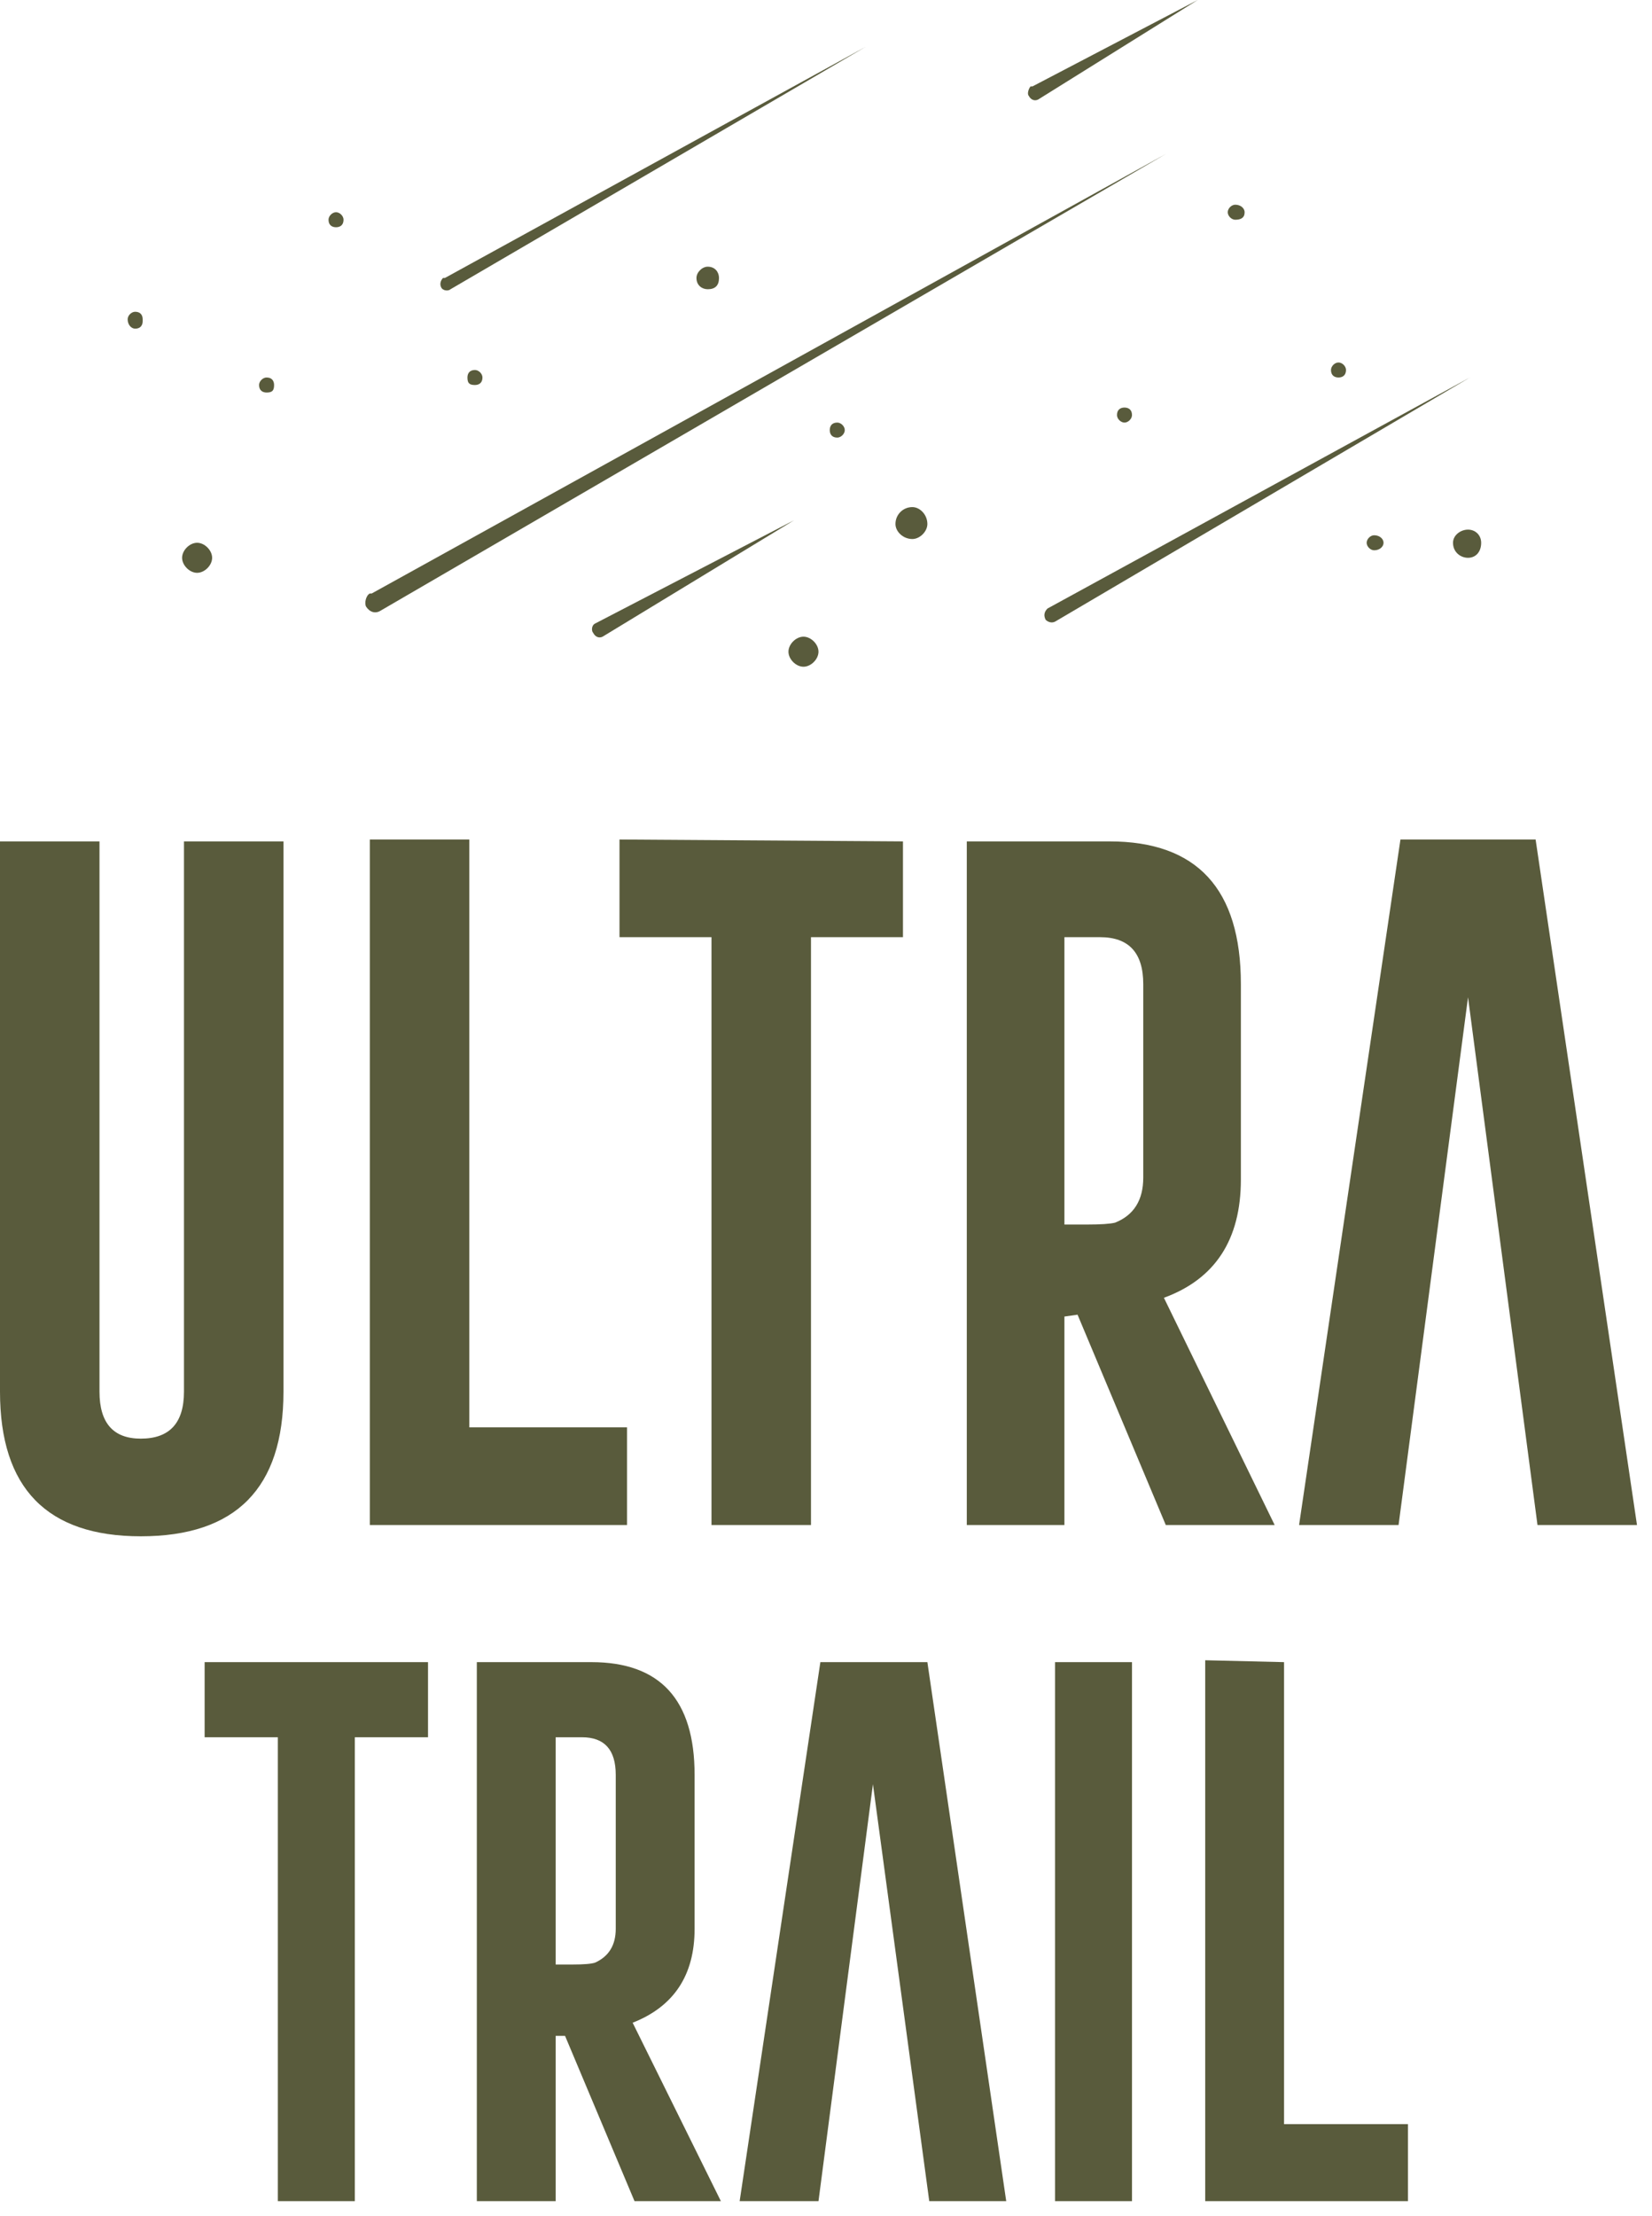
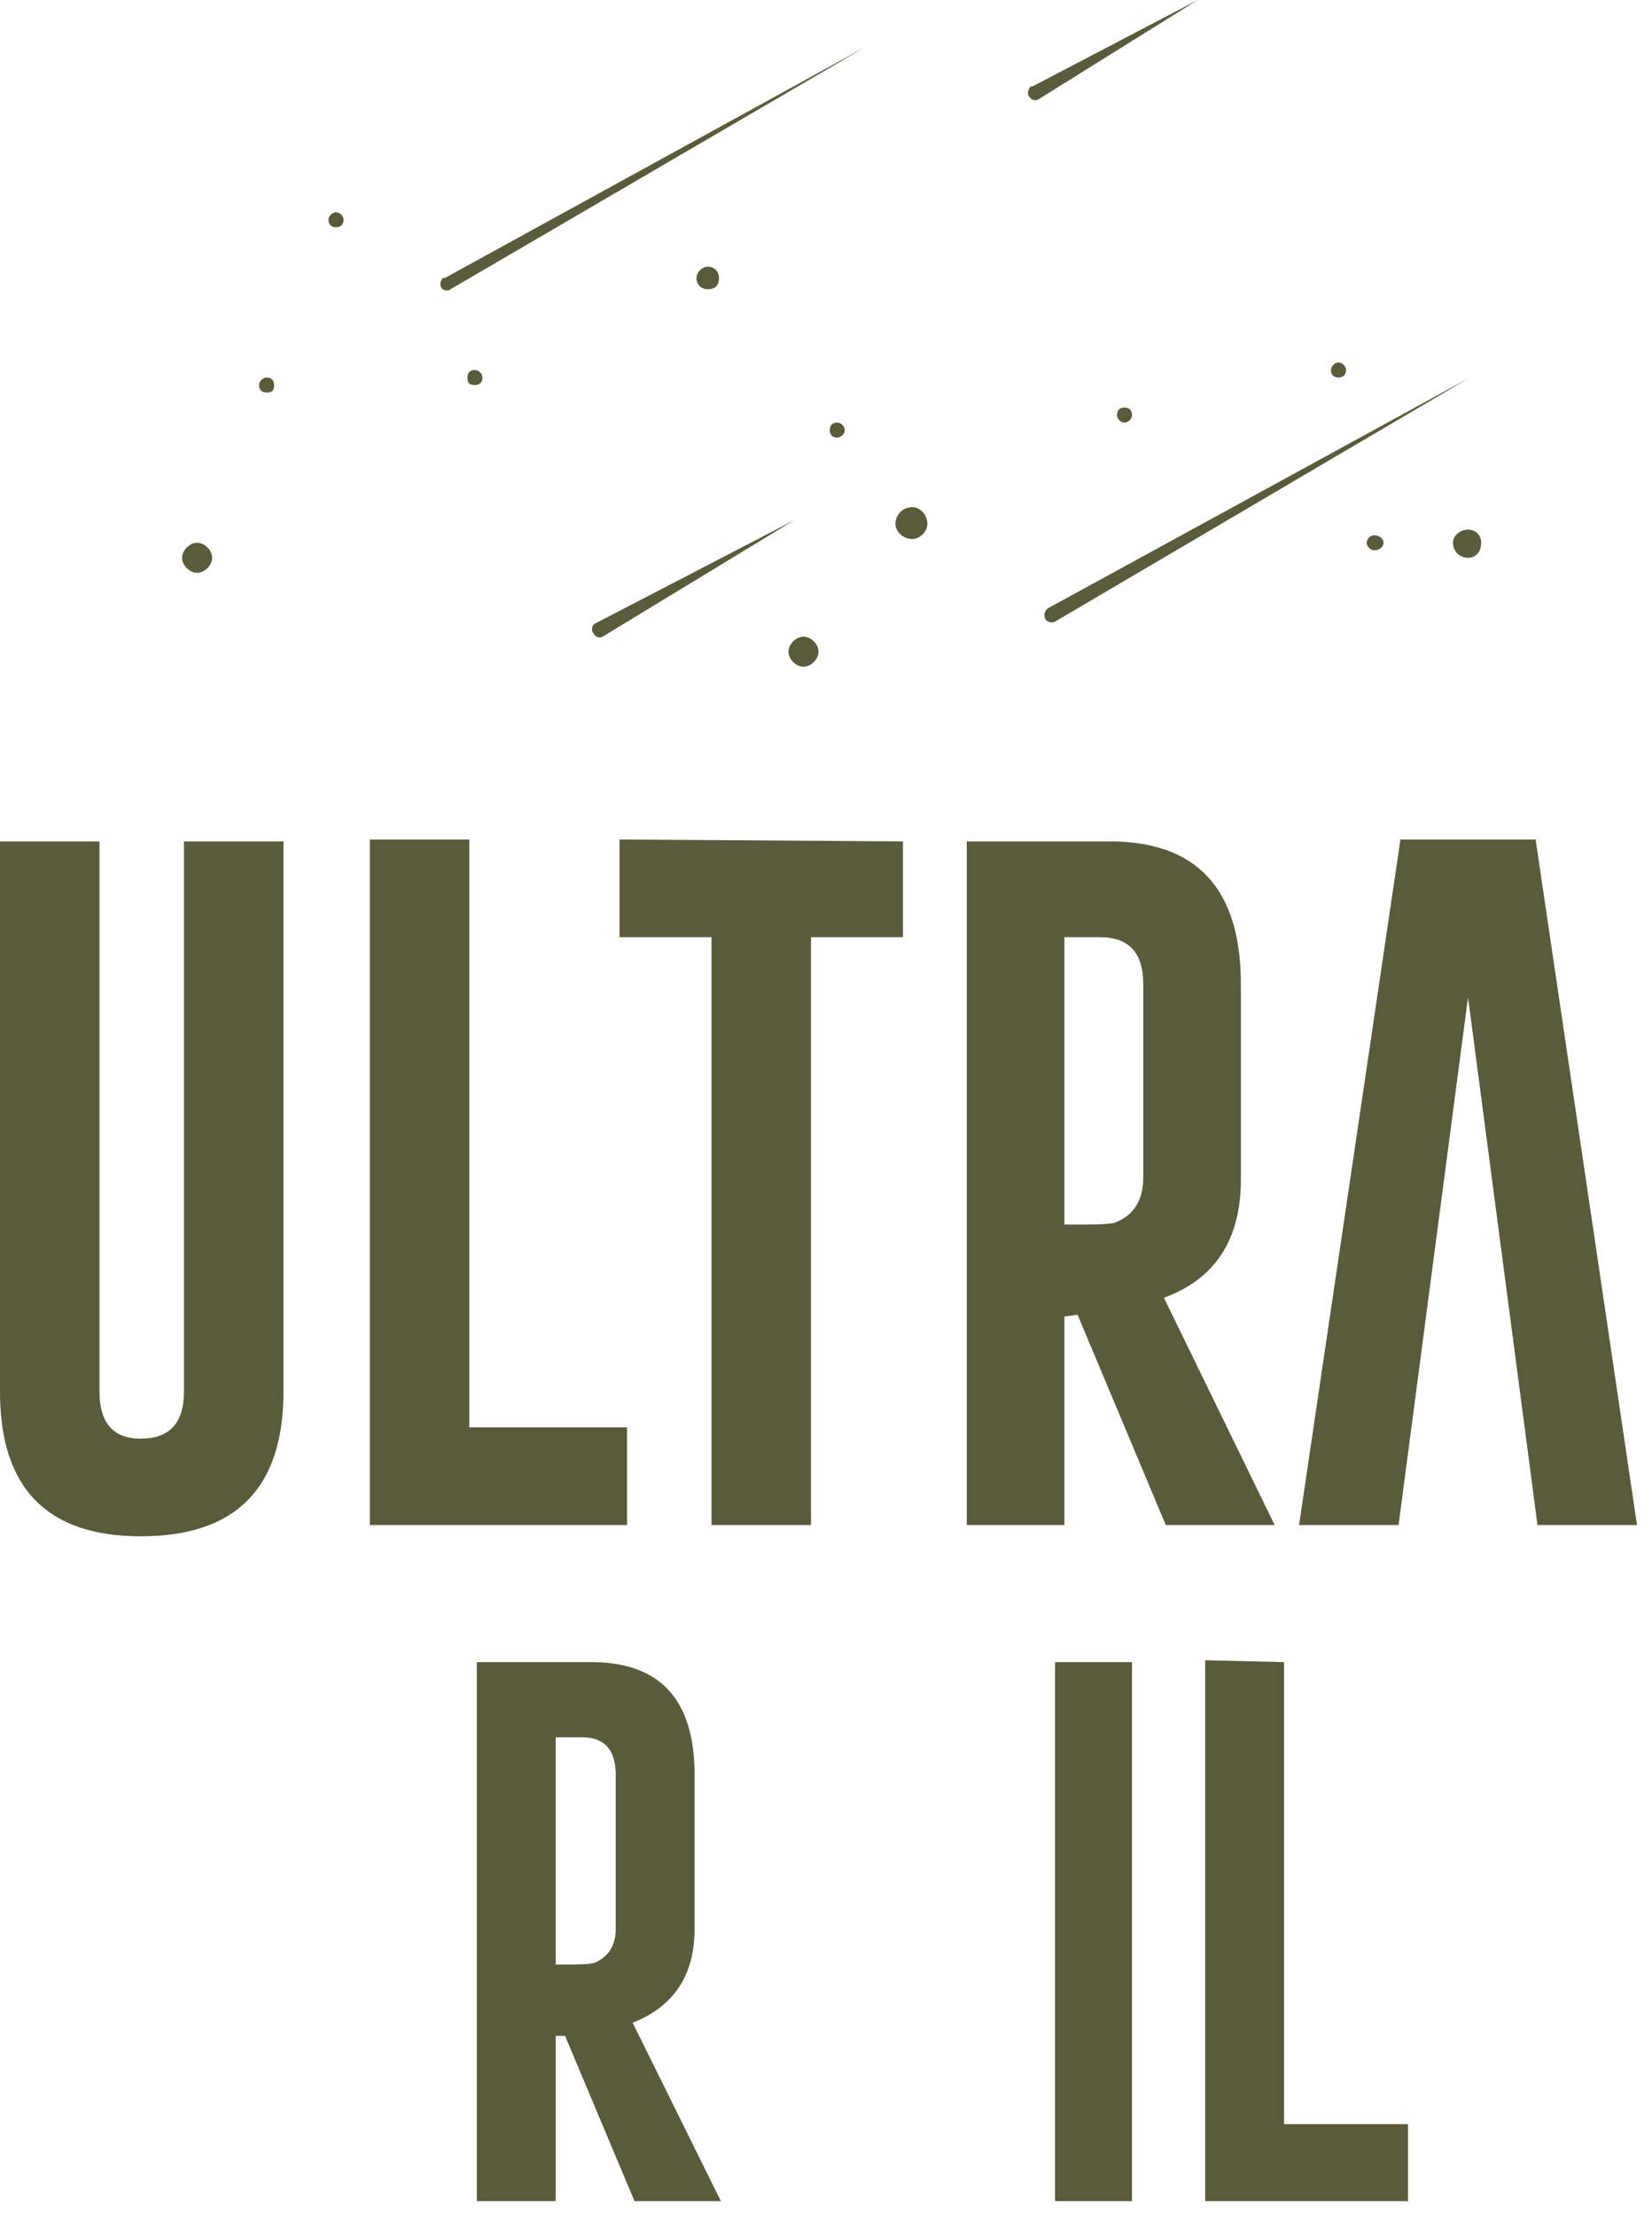
<svg xmlns="http://www.w3.org/2000/svg" viewBox="0 0 88 118" width="88" height="118">
  <style>.a{fill:#595b3c}</style>
  <path class="a" d="m23.7 14.8l22.4-12.3-22.1 12.9c-0.1 0.1-0.4 0.1-0.5-0.1-0.1-0.2 0-0.4 0.1-0.5q0 0 0.1 0z" />
  <path class="a" d="m55.8 32.4l22.5-12.3-22.1 13c-0.2 0.1-0.4 0-0.5-0.1-0.1-0.2-0.1-0.4 0.1-0.6q0 0 0 0z" />
  <path class="a" d="m31.7 33.2l10.6-5.5-10.2 6.2c-0.2 0.1-0.4 0-0.5-0.2-0.1-0.1-0.1-0.4 0.1-0.5q0 0 0 0z" />
  <path class="a" d="m55 4.6l8.8-4.6-8.5 5.3c-0.2 0.1-0.4 0-0.5-0.2-0.1-0.1 0-0.4 0.1-0.5q0 0 0 0z" />
-   <path class="a" d="m19.8 31.6l42.3-23.4-41.8 24.3c-0.3 0.2-0.6 0.1-0.8-0.2-0.1-0.2 0-0.6 0.2-0.7q0 0 0 0z" />
  <path fill-rule="evenodd" class="a" d="m78.9 28.9c0 0.5-0.3 0.8-0.7 0.8-0.4 0-0.8-0.3-0.8-0.8 0-0.4 0.4-0.7 0.8-0.7 0.4 0 0.7 0.3 0.7 0.7z" />
  <path fill-rule="evenodd" class="a" d="m60.3 22.1c0 0.2-0.2 0.4-0.4 0.4-0.2 0-0.4-0.2-0.4-0.4 0-0.3 0.2-0.4 0.4-0.4 0.2 0 0.4 0.1 0.4 0.4z" />
  <path fill-rule="evenodd" class="a" d="m71.7 19.7c0 0.3-0.2 0.4-0.4 0.4-0.2 0-0.4-0.1-0.4-0.4 0-0.2 0.2-0.4 0.4-0.4 0.2 0 0.4 0.2 0.4 0.4z" />
  <path fill-rule="evenodd" class="a" d="m73.7 28.9c0 0.2-0.2 0.4-0.5 0.4-0.2 0-0.4-0.2-0.4-0.4 0-0.2 0.2-0.4 0.4-0.4 0.3 0 0.5 0.2 0.5 0.4z" />
-   <path fill-rule="evenodd" class="a" d="m66.3 11.3c0 0.3-0.2 0.4-0.5 0.4-0.2 0-0.4-0.2-0.4-0.4 0-0.2 0.2-0.4 0.4-0.4 0.3 0 0.5 0.2 0.5 0.4z" />
-   <path fill-rule="evenodd" class="a" d="m49.4 27.9c0 0.4-0.4 0.8-0.8 0.8-0.5 0-0.9-0.4-0.9-0.8 0-0.5 0.4-0.9 0.9-0.9 0.4 0 0.8 0.4 0.8 0.9z" />
+   <path fill-rule="evenodd" class="a" d="m49.4 27.9c0 0.4-0.4 0.8-0.8 0.8-0.5 0-0.9-0.4-0.9-0.8 0-0.5 0.4-0.9 0.9-0.9 0.4 0 0.8 0.4 0.8 0.9" />
  <path fill-rule="evenodd" class="a" d="m11.3 29.7c0 0.4-0.4 0.8-0.8 0.8-0.4 0-0.8-0.4-0.8-0.8 0-0.4 0.4-0.8 0.8-0.8 0.4 0 0.8 0.4 0.8 0.8z" />
  <path fill-rule="evenodd" class="a" d="m43.6 34.7c0 0.4-0.4 0.8-0.8 0.8-0.4 0-0.8-0.4-0.8-0.8 0-0.4 0.4-0.8 0.8-0.8 0.4 0 0.8 0.4 0.8 0.8z" />
  <path fill-rule="evenodd" class="a" d="m38.3 14.8c0 0.4-0.2 0.6-0.6 0.6-0.3 0-0.6-0.2-0.6-0.6 0-0.3 0.3-0.6 0.6-0.6 0.4 0 0.6 0.3 0.6 0.6z" />
  <path fill-rule="evenodd" class="a" d="m25.7 20.1c0 0.3-0.2 0.4-0.4 0.4-0.3 0-0.4-0.1-0.4-0.4 0-0.2 0.1-0.4 0.4-0.4 0.2 0 0.4 0.2 0.4 0.4z" />
-   <path fill-rule="evenodd" class="a" d="m7.6 17.1c0 0.2-0.1 0.4-0.4 0.4-0.2 0-0.4-0.2-0.4-0.5 0-0.2 0.2-0.4 0.4-0.4 0.3 0 0.4 0.2 0.4 0.4z" />
  <path fill-rule="evenodd" class="a" d="m14.6 20.5c0 0.3-0.1 0.4-0.4 0.4-0.2 0-0.4-0.1-0.4-0.4 0-0.2 0.2-0.4 0.4-0.4 0.3 0 0.4 0.2 0.4 0.4z" />
  <path fill-rule="evenodd" class="a" d="m45 22.9c0 0.2-0.2 0.4-0.4 0.4-0.3 0-0.4-0.2-0.4-0.4 0-0.2 0.1-0.4 0.4-0.4 0.2 0 0.4 0.2 0.4 0.4z" />
  <path fill-rule="evenodd" class="a" d="m18.3 11.7c0 0.3-0.2 0.4-0.4 0.4-0.2 0-0.4-0.1-0.4-0.4 0-0.2 0.2-0.4 0.4-0.4 0.2 0 0.4 0.2 0.4 0.4z" />
  <path class="a" d="m15.1 74.1q0 7.7-7.6 7.7-7.5 0-7.5-7.7v-29.3h5.3v29.3q0 2.5 2.2 2.5 2.3 0 2.3-2.5v-29.3h5.3z" />
  <path class="a" d="m19.7 81.2v-36.5h5.3v31.3h8.4v5.2h-13.6z" />
  <path class="a" d="m48.1 44.8v5.1h-4.9v31.3h-5.3v-31.3h-4.9v-5.2z" />
  <path class="a" d="m51.5 44.8h7.6q7 0 7 7.6v10.4q0 4.8-4.1 6.3l5.9 12.1h-5.8l-4.7-11.2-0.7 0.1v11.1h-5.2c0 0 0-36.4 0-36.4zm5.2 5.1v15.3h1.2q1.1 0 1.5-0.1 1.5-0.6 1.5-2.4v-10.3q0-2.5-2.3-2.5c0 0-1.9 0-1.9 0z" />
  <path class="a" d="m78.2 53.1l-3.7 28.1h-5.3l5.4-36.5h7.2l5.4 36.5h-5.3z" />
-   <path class="a" d="m22.8 88.5v4h-3.9v24.7h-4.1v-24.7h-3.9v-4z" />
  <path class="a" d="m25.4 88.5h6.1q5.5 0 5.5 6v8.2q0 3.7-3.3 5l4.7 9.5h-4.6l-3.7-8.8h-0.5v8.8h-4.2v-28.7zm4.2 4v12.1h0.9q0.9 0 1.2-0.1 1.1-0.5 1.1-1.8v-8.2q0-2-1.8-2z" />
-   <path class="a" d="m46.5 95l-2.9 22.2h-4.2l4.3-28.7h5.7l4.2 28.7h-4.1z" />
  <path class="a" d="m56.2 88.5h4.1v28.7h-4.1z" />
  <path class="a" d="m64.2 117.2v-28.8l4.2 0.1v24.6h6.6v4.1h-10.8z" />
</svg>